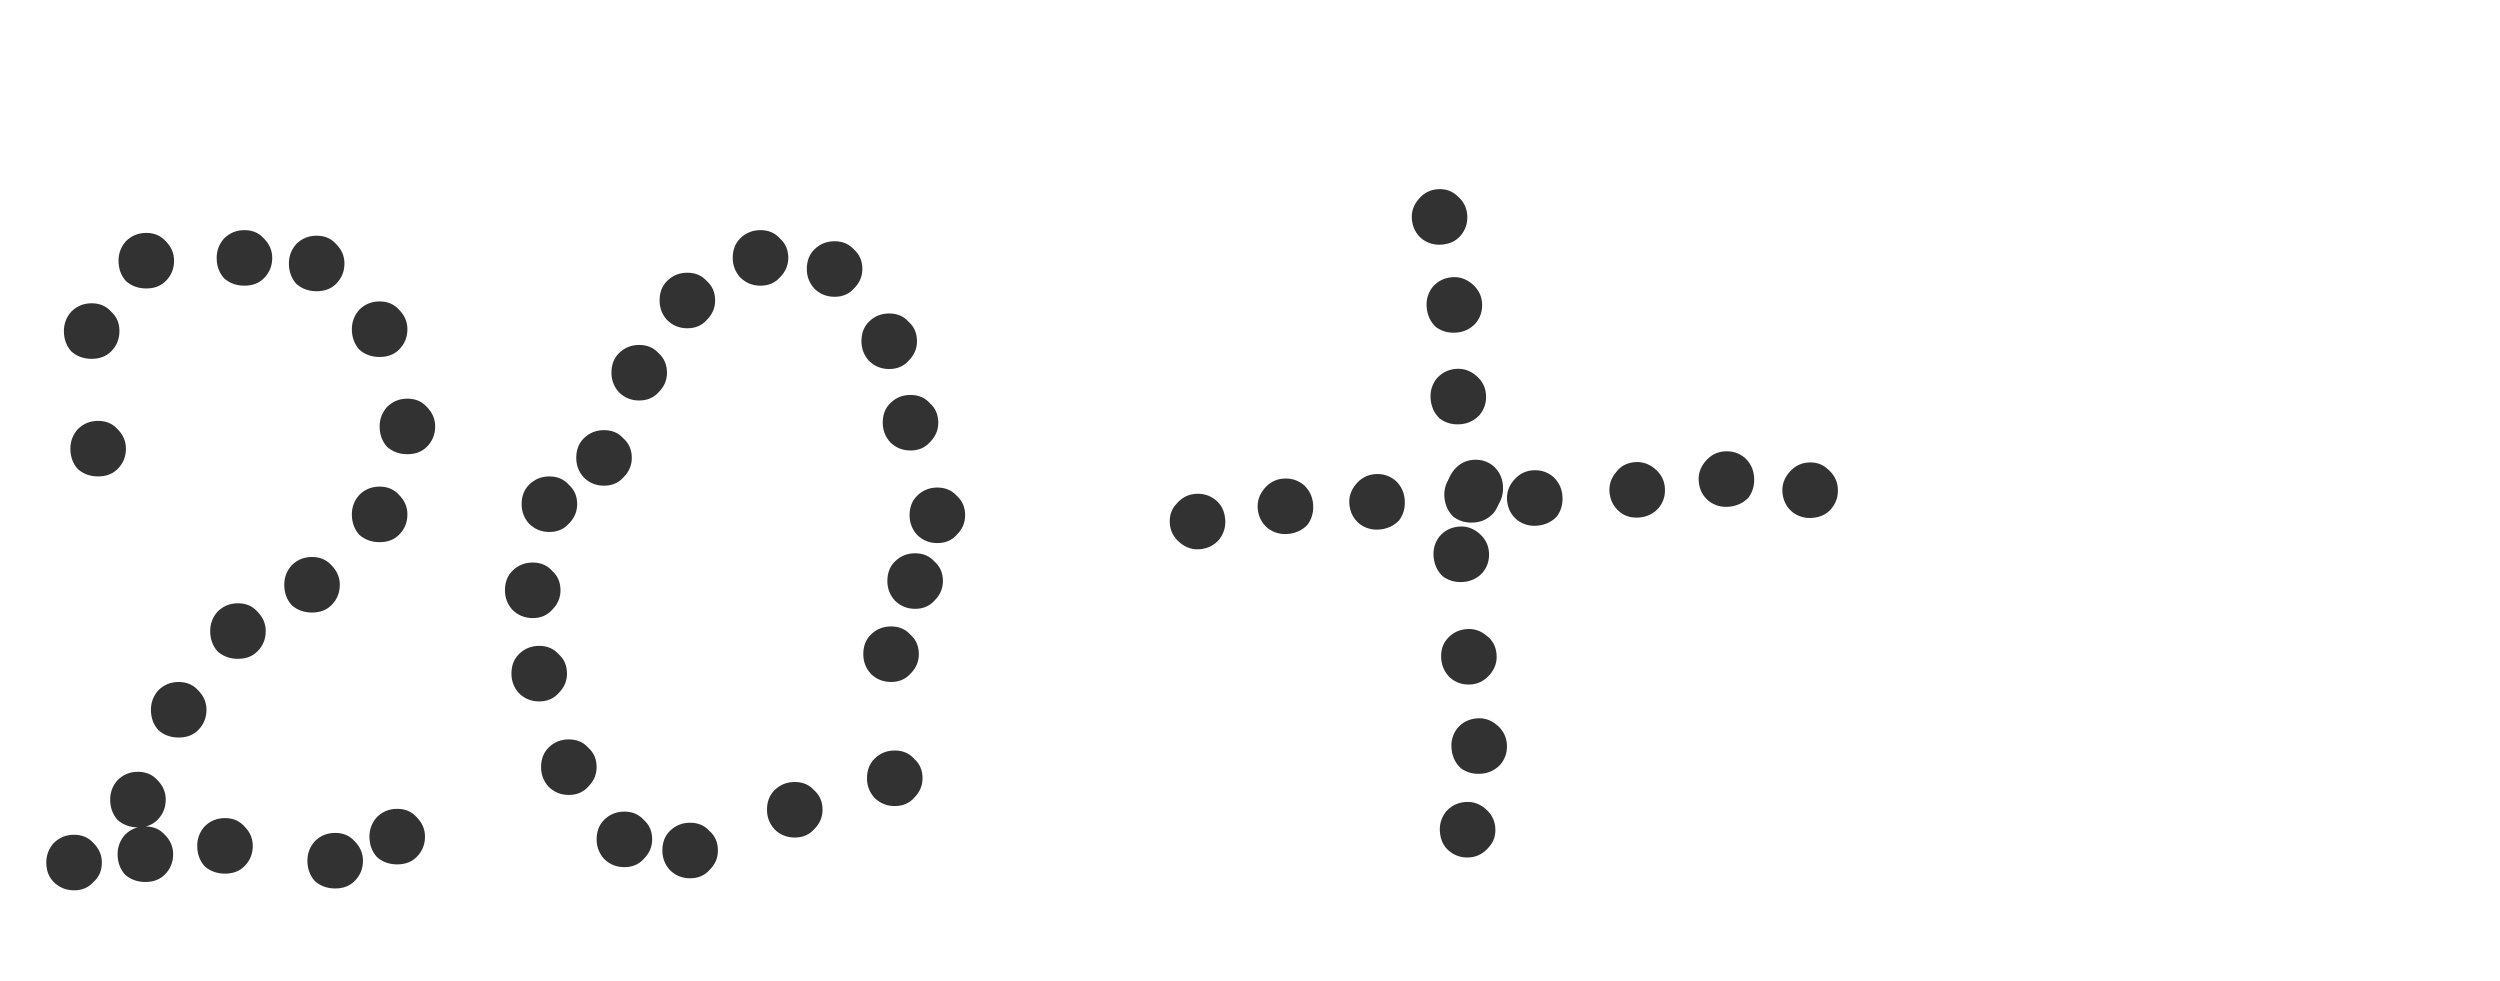
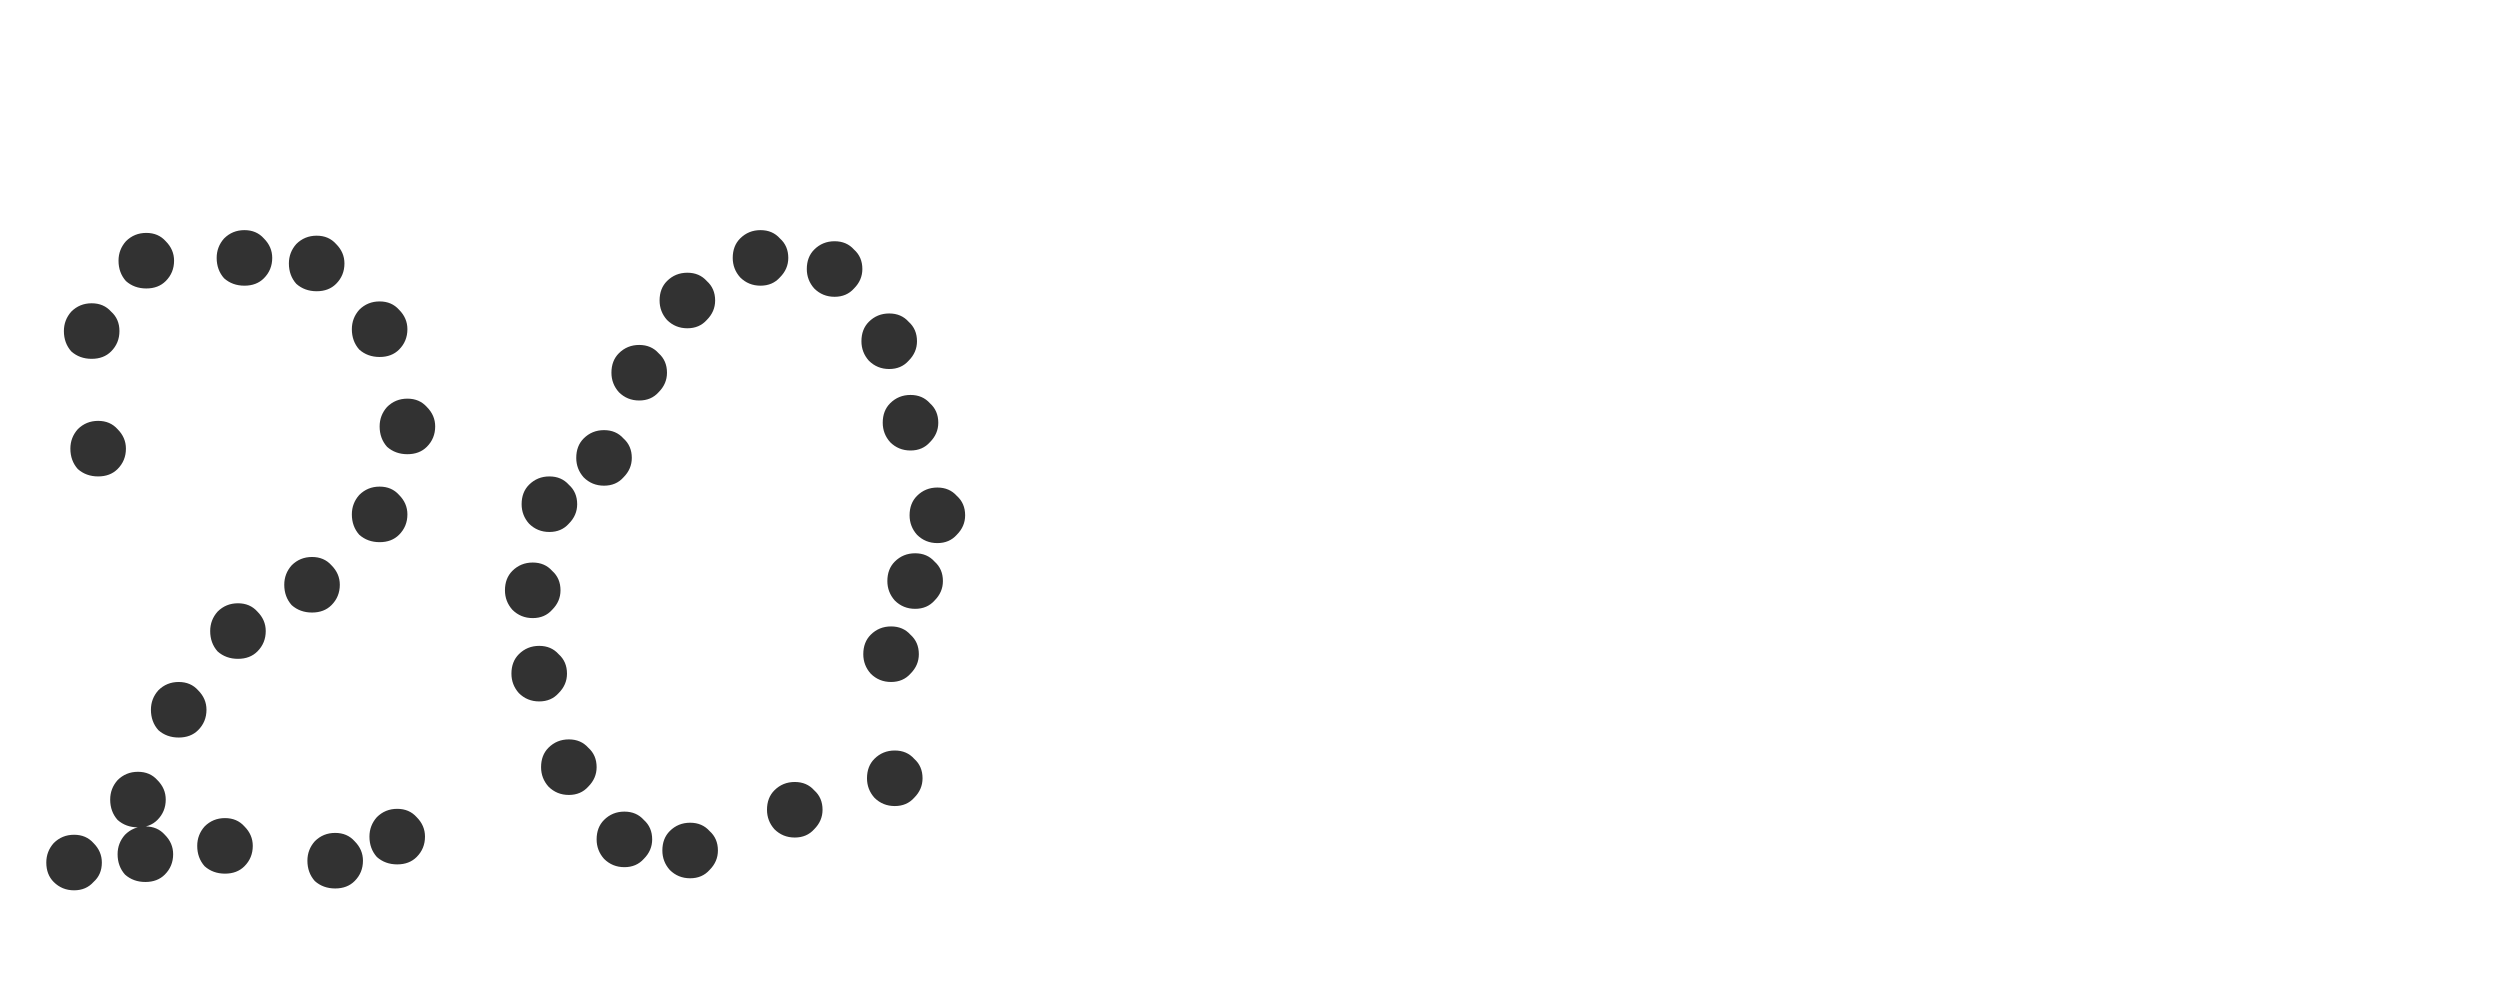
<svg xmlns="http://www.w3.org/2000/svg" width="270" height="106" viewBox="0 0 270 106" fill="none">
  <path d="M34.2 31.454C33.333 31.454 32.6 31.188 32 30.654C31.467 30.054 31.2 29.321 31.2 28.454C31.2 27.654 31.467 26.954 32 26.354C32.6 25.754 33.333 25.454 34.2 25.454C35.067 25.454 35.767 25.754 36.3 26.354C36.9 26.954 37.2 27.654 37.2 28.454C37.2 29.321 36.9 30.054 36.3 30.654C35.767 31.188 35.067 31.454 34.2 31.454ZM8 96.154C7.133 96.154 6.4 95.854 5.8 95.254C5.267 94.721 5 94.021 5 93.154C5 92.354 5.267 91.654 5.8 91.054C6.4 90.454 7.133 90.154 8 90.154C8.867 90.154 9.567 90.454 10.1 91.054C10.7 91.654 11 92.354 11 93.154C11 94.021 10.7 94.721 10.1 95.254C9.567 95.854 8.867 96.154 8 96.154ZM15.7 95.254C14.833 95.254 14.1 94.988 13.5 94.454C12.967 93.854 12.7 93.121 12.7 92.254C12.7 91.454 12.967 90.754 13.5 90.154C14.1 89.554 14.833 89.254 15.7 89.254C16.567 89.254 17.267 89.554 17.8 90.154C18.4 90.754 18.7 91.454 18.7 92.254C18.7 93.121 18.4 93.854 17.8 94.454C17.267 94.988 16.567 95.254 15.7 95.254ZM14.9 89.354C14.033 89.354 13.3 89.088 12.7 88.554C12.167 87.954 11.9 87.221 11.9 86.354C11.9 85.554 12.167 84.854 12.7 84.254C13.3 83.654 14.033 83.354 14.9 83.354C15.767 83.354 16.467 83.654 17 84.254C17.6 84.854 17.9 85.554 17.9 86.354C17.9 87.221 17.6 87.954 17 88.554C16.467 89.088 15.767 89.354 14.9 89.354ZM24.3 94.354C23.433 94.354 22.7 94.088 22.1 93.554C21.567 92.954 21.3 92.221 21.3 91.354C21.3 90.554 21.567 89.854 22.1 89.254C22.7 88.654 23.433 88.354 24.3 88.354C25.167 88.354 25.867 88.654 26.4 89.254C27 89.854 27.3 90.554 27.3 91.354C27.3 92.221 27 92.954 26.4 93.554C25.867 94.088 25.167 94.354 24.3 94.354ZM19.3 79.654C18.433 79.654 17.7 79.388 17.1 78.854C16.567 78.254 16.3 77.521 16.3 76.654C16.3 75.854 16.567 75.154 17.1 74.554C17.7 73.954 18.433 73.654 19.3 73.654C20.167 73.654 20.867 73.954 21.4 74.554C22 75.154 22.3 75.854 22.3 76.654C22.3 77.521 22 78.254 21.4 78.854C20.867 79.388 20.167 79.654 19.3 79.654ZM36.2 95.954C35.333 95.954 34.6 95.688 34 95.154C33.467 94.554 33.2 93.821 33.2 92.954C33.2 92.154 33.467 91.454 34 90.854C34.6 90.254 35.333 89.954 36.2 89.954C37.067 89.954 37.767 90.254 38.3 90.854C38.9 91.454 39.2 92.154 39.2 92.954C39.2 93.821 38.9 94.554 38.3 95.154C37.767 95.688 37.067 95.954 36.2 95.954ZM42.9 93.354C42.033 93.354 41.3 93.088 40.7 92.554C40.167 91.954 39.9 91.221 39.9 90.354C39.9 89.554 40.167 88.854 40.7 88.254C41.3 87.654 42.033 87.354 42.9 87.354C43.767 87.354 44.467 87.654 45 88.254C45.6 88.854 45.9 89.554 45.9 90.354C45.9 91.221 45.6 91.954 45 92.554C44.467 93.088 43.767 93.354 42.9 93.354ZM25.7 71.154C24.833 71.154 24.1 70.888 23.5 70.354C22.967 69.754 22.7 69.021 22.7 68.154C22.7 67.354 22.967 66.654 23.5 66.054C24.1 65.454 24.833 65.154 25.7 65.154C26.567 65.154 27.267 65.454 27.8 66.054C28.4 66.654 28.7 67.354 28.7 68.154C28.7 69.021 28.4 69.754 27.8 70.354C27.267 70.888 26.567 71.154 25.7 71.154ZM10.6 51.454C9.733 51.454 9 51.188 8.4 50.654C7.867 50.054 7.6 49.321 7.6 48.454C7.6 47.654 7.867 46.954 8.4 46.354C9 45.754 9.733 45.454 10.6 45.454C11.467 45.454 12.167 45.754 12.7 46.354C13.3 46.954 13.6 47.654 13.6 48.454C13.6 49.321 13.3 50.054 12.7 50.654C12.167 51.188 11.467 51.454 10.6 51.454ZM33.7 66.154C32.833 66.154 32.1 65.888 31.5 65.354C30.967 64.754 30.7 64.021 30.7 63.154C30.7 62.354 30.967 61.654 31.5 61.054C32.1 60.454 32.833 60.154 33.7 60.154C34.567 60.154 35.267 60.454 35.8 61.054C36.4 61.654 36.7 62.354 36.7 63.154C36.7 64.021 36.4 64.754 35.8 65.354C35.267 65.888 34.567 66.154 33.7 66.154ZM9.9 38.754C9.033 38.754 8.3 38.488 7.7 37.954C7.167 37.354 6.9 36.621 6.9 35.754C6.9 34.954 7.167 34.254 7.7 33.654C8.3 33.054 9.033 32.754 9.9 32.754C10.767 32.754 11.467 33.054 12 33.654C12.6 34.188 12.9 34.888 12.9 35.754C12.9 36.621 12.6 37.354 12 37.954C11.467 38.488 10.767 38.754 9.9 38.754ZM41 58.554C40.133 58.554 39.4 58.288 38.8 57.754C38.267 57.154 38 56.421 38 55.554C38 54.754 38.267 54.054 38.8 53.454C39.4 52.854 40.133 52.554 41 52.554C41.867 52.554 42.567 52.854 43.1 53.454C43.7 54.054 44 54.754 44 55.554C44 56.421 43.7 57.154 43.1 57.754C42.567 58.288 41.867 58.554 41 58.554ZM15.8 31.154C14.933 31.154 14.2 30.888 13.6 30.354C13.067 29.754 12.8 29.021 12.8 28.154C12.8 27.354 13.067 26.654 13.6 26.054C14.2 25.454 14.933 25.154 15.8 25.154C16.667 25.154 17.367 25.454 17.9 26.054C18.5 26.654 18.8 27.354 18.8 28.154C18.8 29.021 18.5 29.754 17.9 30.354C17.367 30.888 16.667 31.154 15.8 31.154ZM44 49.054C43.133 49.054 42.4 48.788 41.8 48.254C41.267 47.654 41 46.921 41 46.054C41 45.254 41.267 44.554 41.8 43.954C42.4 43.354 43.133 43.054 44 43.054C44.867 43.054 45.567 43.354 46.1 43.954C46.7 44.554 47 45.254 47 46.054C47 46.921 46.7 47.654 46.1 48.254C45.567 48.788 44.867 49.054 44 49.054ZM26.4 30.854C25.533 30.854 24.8 30.588 24.2 30.054C23.667 29.454 23.4 28.721 23.4 27.854C23.4 27.054 23.667 26.354 24.2 25.754C24.8 25.154 25.533 24.854 26.4 24.854C27.267 24.854 27.967 25.154 28.5 25.754C29.1 26.354 29.4 27.054 29.4 27.854C29.4 28.721 29.1 29.454 28.5 30.054C27.967 30.588 27.267 30.854 26.4 30.854ZM41 38.554C40.133 38.554 39.4 38.288 38.8 37.754C38.267 37.154 38 36.421 38 35.554C38 34.754 38.267 34.054 38.8 33.454C39.4 32.854 40.133 32.554 41 32.554C41.867 32.554 42.567 32.854 43.1 33.454C43.7 34.054 44 34.754 44 35.554C44 36.421 43.7 37.154 43.1 37.754C42.567 38.288 41.867 38.554 41 38.554ZM90.135 32.054C89.269 32.054 88.535 31.754 87.935 31.154C87.402 30.554 87.135 29.854 87.135 29.054C87.135 28.188 87.402 27.488 87.935 26.954C88.535 26.354 89.269 26.054 90.135 26.054C91.002 26.054 91.702 26.354 92.235 26.954C92.835 27.488 93.135 28.188 93.135 29.054C93.135 29.854 92.835 30.554 92.235 31.154C91.702 31.754 91.002 32.054 90.135 32.054ZM67.435 93.654C66.569 93.654 65.835 93.354 65.235 92.754C64.702 92.154 64.435 91.454 64.435 90.654C64.435 89.788 64.702 89.088 65.235 88.554C65.835 87.954 66.569 87.654 67.435 87.654C68.302 87.654 69.002 87.954 69.535 88.554C70.135 89.088 70.435 89.788 70.435 90.654C70.435 91.454 70.135 92.154 69.535 92.754C69.002 93.354 68.302 93.654 67.435 93.654ZM61.435 85.854C60.569 85.854 59.835 85.554 59.235 84.954C58.702 84.354 58.435 83.654 58.435 82.854C58.435 81.988 58.702 81.288 59.235 80.754C59.835 80.154 60.569 79.854 61.435 79.854C62.302 79.854 63.002 80.154 63.535 80.754C64.135 81.288 64.435 81.988 64.435 82.854C64.435 83.654 64.135 84.354 63.535 84.954C63.002 85.554 62.302 85.854 61.435 85.854ZM74.535 94.854C73.668 94.854 72.935 94.554 72.335 93.954C71.802 93.354 71.535 92.654 71.535 91.854C71.535 90.988 71.802 90.288 72.335 89.754C72.935 89.154 73.668 88.854 74.535 88.854C75.402 88.854 76.102 89.154 76.635 89.754C77.235 90.288 77.535 90.988 77.535 91.854C77.535 92.654 77.235 93.354 76.635 93.954C76.102 94.554 75.402 94.854 74.535 94.854ZM58.235 75.754C57.368 75.754 56.635 75.454 56.035 74.854C55.502 74.254 55.235 73.554 55.235 72.754C55.235 71.888 55.502 71.188 56.035 70.654C56.635 70.054 57.368 69.754 58.235 69.754C59.102 69.754 59.802 70.054 60.335 70.654C60.935 71.188 61.235 71.888 61.235 72.754C61.235 73.554 60.935 74.254 60.335 74.854C59.802 75.454 59.102 75.754 58.235 75.754ZM57.535 66.754C56.669 66.754 55.935 66.454 55.335 65.854C54.802 65.254 54.535 64.554 54.535 63.754C54.535 62.888 54.802 62.188 55.335 61.654C55.935 61.054 56.669 60.754 57.535 60.754C58.402 60.754 59.102 61.054 59.635 61.654C60.235 62.188 60.535 62.888 60.535 63.754C60.535 64.554 60.235 65.254 59.635 65.854C59.102 66.454 58.402 66.754 57.535 66.754ZM85.835 90.454C84.969 90.454 84.235 90.154 83.635 89.554C83.102 88.954 82.835 88.254 82.835 87.454C82.835 86.588 83.102 85.888 83.635 85.354C84.235 84.754 84.969 84.454 85.835 84.454C86.702 84.454 87.402 84.754 87.935 85.354C88.535 85.888 88.835 86.588 88.835 87.454C88.835 88.254 88.535 88.954 87.935 89.554C87.402 90.154 86.702 90.454 85.835 90.454ZM59.335 57.454C58.468 57.454 57.735 57.154 57.135 56.554C56.602 55.954 56.335 55.254 56.335 54.454C56.335 53.588 56.602 52.888 57.135 52.354C57.735 51.754 58.468 51.454 59.335 51.454C60.202 51.454 60.902 51.754 61.435 52.354C62.035 52.888 62.335 53.588 62.335 54.454C62.335 55.254 62.035 55.954 61.435 56.554C60.902 57.154 60.202 57.454 59.335 57.454ZM96.635 87.054C95.769 87.054 95.035 86.754 94.435 86.154C93.902 85.554 93.635 84.854 93.635 84.054C93.635 83.188 93.902 82.488 94.435 81.954C95.035 81.354 95.769 81.054 96.635 81.054C97.502 81.054 98.202 81.354 98.735 81.954C99.335 82.488 99.635 83.188 99.635 84.054C99.635 84.854 99.335 85.554 98.735 86.154C98.202 86.754 97.502 87.054 96.635 87.054ZM65.235 52.454C64.368 52.454 63.635 52.154 63.035 51.554C62.502 50.954 62.235 50.254 62.235 49.454C62.235 48.588 62.502 47.888 63.035 47.354C63.635 46.754 64.368 46.454 65.235 46.454C66.102 46.454 66.802 46.754 67.335 47.354C67.935 47.888 68.235 48.588 68.235 49.454C68.235 50.254 67.935 50.954 67.335 51.554C66.802 52.154 66.102 52.454 65.235 52.454ZM96.235 73.654C95.368 73.654 94.635 73.354 94.035 72.754C93.502 72.154 93.235 71.454 93.235 70.654C93.235 69.788 93.502 69.088 94.035 68.554C94.635 67.954 95.368 67.654 96.235 67.654C97.102 67.654 97.802 67.954 98.335 68.554C98.935 69.088 99.235 69.788 99.235 70.654C99.235 71.454 98.935 72.154 98.335 72.754C97.802 73.354 97.102 73.654 96.235 73.654ZM69.035 43.254C68.168 43.254 67.435 42.954 66.835 42.354C66.302 41.754 66.035 41.054 66.035 40.254C66.035 39.388 66.302 38.688 66.835 38.154C67.435 37.554 68.168 37.254 69.035 37.254C69.902 37.254 70.602 37.554 71.135 38.154C71.735 38.688 72.035 39.388 72.035 40.254C72.035 41.054 71.735 41.754 71.135 42.354C70.602 42.954 69.902 43.254 69.035 43.254ZM98.835 65.754C97.969 65.754 97.235 65.454 96.635 64.854C96.102 64.254 95.835 63.554 95.835 62.754C95.835 61.888 96.102 61.188 96.635 60.654C97.235 60.054 97.969 59.754 98.835 59.754C99.702 59.754 100.402 60.054 100.935 60.654C101.535 61.188 101.835 61.888 101.835 62.754C101.835 63.554 101.535 64.254 100.935 64.854C100.402 65.454 99.702 65.754 98.835 65.754ZM74.235 35.454C73.368 35.454 72.635 35.154 72.035 34.554C71.502 33.954 71.235 33.254 71.235 32.454C71.235 31.588 71.502 30.888 72.035 30.354C72.635 29.754 73.368 29.454 74.235 29.454C75.102 29.454 75.802 29.754 76.335 30.354C76.935 30.888 77.235 31.588 77.235 32.454C77.235 33.254 76.935 33.954 76.335 34.554C75.802 35.154 75.102 35.454 74.235 35.454ZM101.235 58.654C100.368 58.654 99.635 58.354 99.035 57.754C98.502 57.154 98.235 56.454 98.235 55.654C98.235 54.788 98.502 54.088 99.035 53.554C99.635 52.954 100.368 52.654 101.235 52.654C102.102 52.654 102.802 52.954 103.335 53.554C103.935 54.088 104.235 54.788 104.235 55.654C104.235 56.454 103.935 57.154 103.335 57.754C102.802 58.354 102.102 58.654 101.235 58.654ZM98.335 48.654C97.469 48.654 96.735 48.354 96.135 47.754C95.602 47.154 95.335 46.454 95.335 45.654C95.335 44.788 95.602 44.088 96.135 43.554C96.735 42.954 97.469 42.654 98.335 42.654C99.202 42.654 99.902 42.954 100.435 43.554C101.035 44.088 101.335 44.788 101.335 45.654C101.335 46.454 101.035 47.154 100.435 47.754C99.902 48.354 99.202 48.654 98.335 48.654ZM82.135 30.854C81.269 30.854 80.535 30.554 79.935 29.954C79.402 29.354 79.135 28.654 79.135 27.854C79.135 26.988 79.402 26.288 79.935 25.754C80.535 25.154 81.269 24.854 82.135 24.854C83.002 24.854 83.702 25.154 84.235 25.754C84.835 26.288 85.135 26.988 85.135 27.854C85.135 28.654 84.835 29.354 84.235 29.954C83.702 30.554 83.002 30.854 82.135 30.854ZM96.035 39.854C95.168 39.854 94.435 39.554 93.835 38.954C93.302 38.354 93.035 37.654 93.035 36.854C93.035 35.988 93.302 35.288 93.835 34.754C94.435 34.154 95.168 33.854 96.035 33.854C96.902 33.854 97.602 34.154 98.135 34.754C98.735 35.288 99.035 35.988 99.035 36.854C99.035 37.654 98.735 38.354 98.135 38.954C97.602 39.554 96.902 39.854 96.035 39.854Z" fill="#323232" />
-   <path d="M132.321 56.061C132.392 56.858 132.188 57.579 131.71 58.224C131.166 58.875 130.462 59.239 129.599 59.316C128.802 59.387 128.078 59.15 127.427 58.606C126.776 58.061 126.415 57.391 126.344 56.594C126.267 55.73 126.504 55.007 127.054 54.422C127.599 53.771 128.269 53.41 129.066 53.339C129.929 53.263 130.687 53.496 131.337 54.041C131.916 54.525 132.244 55.198 132.321 56.061ZM198.481 52.676C198.558 53.54 198.324 54.297 197.78 54.948C197.296 55.526 196.623 55.854 195.759 55.931C194.962 56.002 194.242 55.798 193.597 55.32C192.946 54.776 192.582 54.072 192.505 53.209C192.434 52.412 192.671 51.688 193.215 51.037C193.759 50.386 194.43 50.026 195.227 49.955C196.09 49.878 196.814 50.114 197.398 50.665C198.049 51.209 198.41 51.88 198.481 52.676ZM189.439 51.474C189.516 52.337 189.315 53.092 188.837 53.736C188.287 54.321 187.58 54.652 186.717 54.729C185.92 54.8 185.199 54.596 184.554 54.118C183.903 53.574 183.539 52.87 183.463 52.007C183.392 51.21 183.628 50.486 184.173 49.835C184.717 49.184 185.388 48.823 186.184 48.752C187.048 48.675 187.805 48.909 188.456 49.453C189.04 50.004 189.368 50.677 189.439 51.474ZM179.804 52.634C179.881 53.497 179.647 54.254 179.103 54.905C178.552 55.489 177.879 55.817 177.082 55.888C176.219 55.965 175.498 55.762 174.919 55.278C174.268 54.733 173.904 54.03 173.827 53.166C173.756 52.37 173.993 51.646 174.538 50.995C175.016 50.35 175.686 49.989 176.549 49.912C177.346 49.841 178.07 50.078 178.721 50.622C179.372 51.166 179.733 51.837 179.804 52.634ZM168.739 53.519C168.816 54.383 168.615 55.137 168.137 55.782C167.587 56.366 166.88 56.697 166.017 56.774C165.22 56.845 164.499 56.641 163.854 56.163C163.203 55.619 162.839 54.915 162.762 54.052C162.691 53.255 162.928 52.531 163.472 51.88C164.017 51.229 164.687 50.868 165.484 50.797C166.348 50.721 167.105 50.954 167.755 51.499C168.34 52.049 168.668 52.722 168.739 53.519ZM162.313 52.385C162.39 53.248 162.189 54.002 161.711 54.647C161.161 55.232 160.454 55.563 159.591 55.639C158.794 55.711 158.073 55.507 157.428 55.029C156.777 54.485 156.413 53.781 156.336 52.918C156.265 52.121 156.502 51.397 157.046 50.746C157.591 50.095 158.261 49.734 159.058 49.663C159.922 49.586 160.679 49.82 161.329 50.364C161.914 50.915 162.242 51.588 162.313 52.385ZM151.708 53.932C151.785 54.796 151.585 55.55 151.107 56.195C150.556 56.779 149.849 57.11 148.986 57.187C148.189 57.258 147.468 57.054 146.824 56.576C146.173 56.032 145.809 55.328 145.732 54.465C145.661 53.668 145.898 52.944 146.442 52.293C146.986 51.642 147.657 51.281 148.454 51.21C149.317 51.133 150.074 51.367 150.725 51.912C151.309 52.462 151.637 53.136 151.708 53.932ZM141.812 54.413C141.889 55.276 141.688 56.03 141.21 56.675C140.66 57.259 139.953 57.59 139.09 57.667C138.293 57.738 137.572 57.534 136.927 57.056C136.276 56.512 135.912 55.808 135.835 54.945C135.764 54.148 136.001 53.424 136.545 52.773C137.09 52.123 137.76 51.762 138.557 51.691C139.421 51.614 140.178 51.847 140.829 52.392C141.413 52.942 141.741 53.616 141.812 54.413Z" fill="#323232" />
-   <path d="M155.721 26.419C154.924 26.485 154.204 26.278 153.562 25.796C152.914 25.248 152.554 24.543 152.482 23.679C152.415 22.882 152.656 22.159 153.204 21.511C153.751 20.863 154.424 20.506 155.221 20.439C156.085 20.367 156.807 20.608 157.389 21.161C158.037 21.709 158.394 22.382 158.461 23.179C158.533 24.043 158.295 24.798 157.747 25.446C157.26 26.022 156.585 26.346 155.721 26.419ZM158.75 92.597C157.886 92.669 157.13 92.431 156.482 91.883C155.906 91.396 155.582 90.721 155.51 89.857C155.443 89.06 155.651 88.34 156.132 87.698C156.68 87.05 157.386 86.69 158.249 86.617C159.047 86.551 159.769 86.791 160.417 87.339C161.065 87.887 161.422 88.56 161.489 89.357C161.561 90.221 161.321 90.943 160.767 91.525C160.219 92.172 159.547 92.53 158.75 92.597ZM160.001 83.561C159.137 83.633 158.384 83.428 157.742 82.947C157.16 82.394 156.833 81.685 156.761 80.821C156.694 80.024 156.902 79.304 157.383 78.662C157.931 78.014 158.637 77.654 159.5 77.582C160.298 77.515 161.02 77.755 161.668 78.303C162.316 78.851 162.673 79.524 162.74 80.321C162.812 81.185 162.574 81.941 162.027 82.588C161.473 83.17 160.798 83.494 160.001 83.561ZM158.893 73.919C158.029 73.992 157.273 73.754 156.625 73.206C156.044 72.653 155.72 71.977 155.653 71.18C155.581 70.316 155.788 69.597 156.275 69.021C156.823 68.373 157.529 68.013 158.393 67.94C159.19 67.874 159.912 68.114 160.56 68.662C161.203 69.144 161.56 69.816 161.632 70.68C161.699 71.477 161.458 72.2 160.911 72.848C160.363 73.496 159.69 73.853 158.893 73.919ZM158.067 62.85C157.203 62.922 156.45 62.718 155.808 62.236C155.227 61.683 154.9 60.974 154.827 60.11C154.761 59.313 154.968 58.593 155.45 57.951C155.997 57.303 156.703 56.943 157.567 56.871C158.364 56.804 159.087 57.045 159.735 57.593C160.382 58.14 160.74 58.813 160.806 59.61C160.879 60.474 160.641 61.23 160.093 61.877C159.54 62.459 158.864 62.783 158.067 62.85ZM159.236 56.43C158.372 56.502 157.619 56.298 156.977 55.816C156.395 55.263 156.068 54.554 155.996 53.691C155.93 52.893 156.137 52.174 156.618 51.531C157.166 50.883 157.872 50.523 158.736 50.451C159.533 50.384 160.255 50.625 160.903 51.173C161.551 51.721 161.909 52.393 161.975 53.19C162.048 54.054 161.81 54.81 161.262 55.458C160.708 56.039 160.033 56.363 159.236 56.43ZM157.746 45.817C156.882 45.889 156.129 45.685 155.487 45.203C154.905 44.65 154.578 43.941 154.506 43.078C154.439 42.281 154.647 41.561 155.128 40.919C155.676 40.27 156.382 39.91 157.246 39.838C158.043 39.772 158.765 40.012 159.413 40.56C160.061 41.108 160.419 41.78 160.485 42.578C160.558 43.441 160.32 44.197 159.772 44.845C159.218 45.426 158.543 45.751 157.746 45.817ZM157.319 35.918C156.455 35.991 155.702 35.786 155.06 35.305C154.479 34.751 154.152 34.043 154.079 33.179C154.013 32.382 154.22 31.662 154.702 31.02C155.249 30.372 155.955 30.012 156.819 29.939C157.616 29.873 158.339 30.113 158.987 30.661C159.634 31.209 159.992 31.881 160.058 32.679C160.131 33.542 159.893 34.298 159.345 34.946C158.792 35.528 158.116 35.852 157.319 35.918Z" fill="#323232" />
</svg>